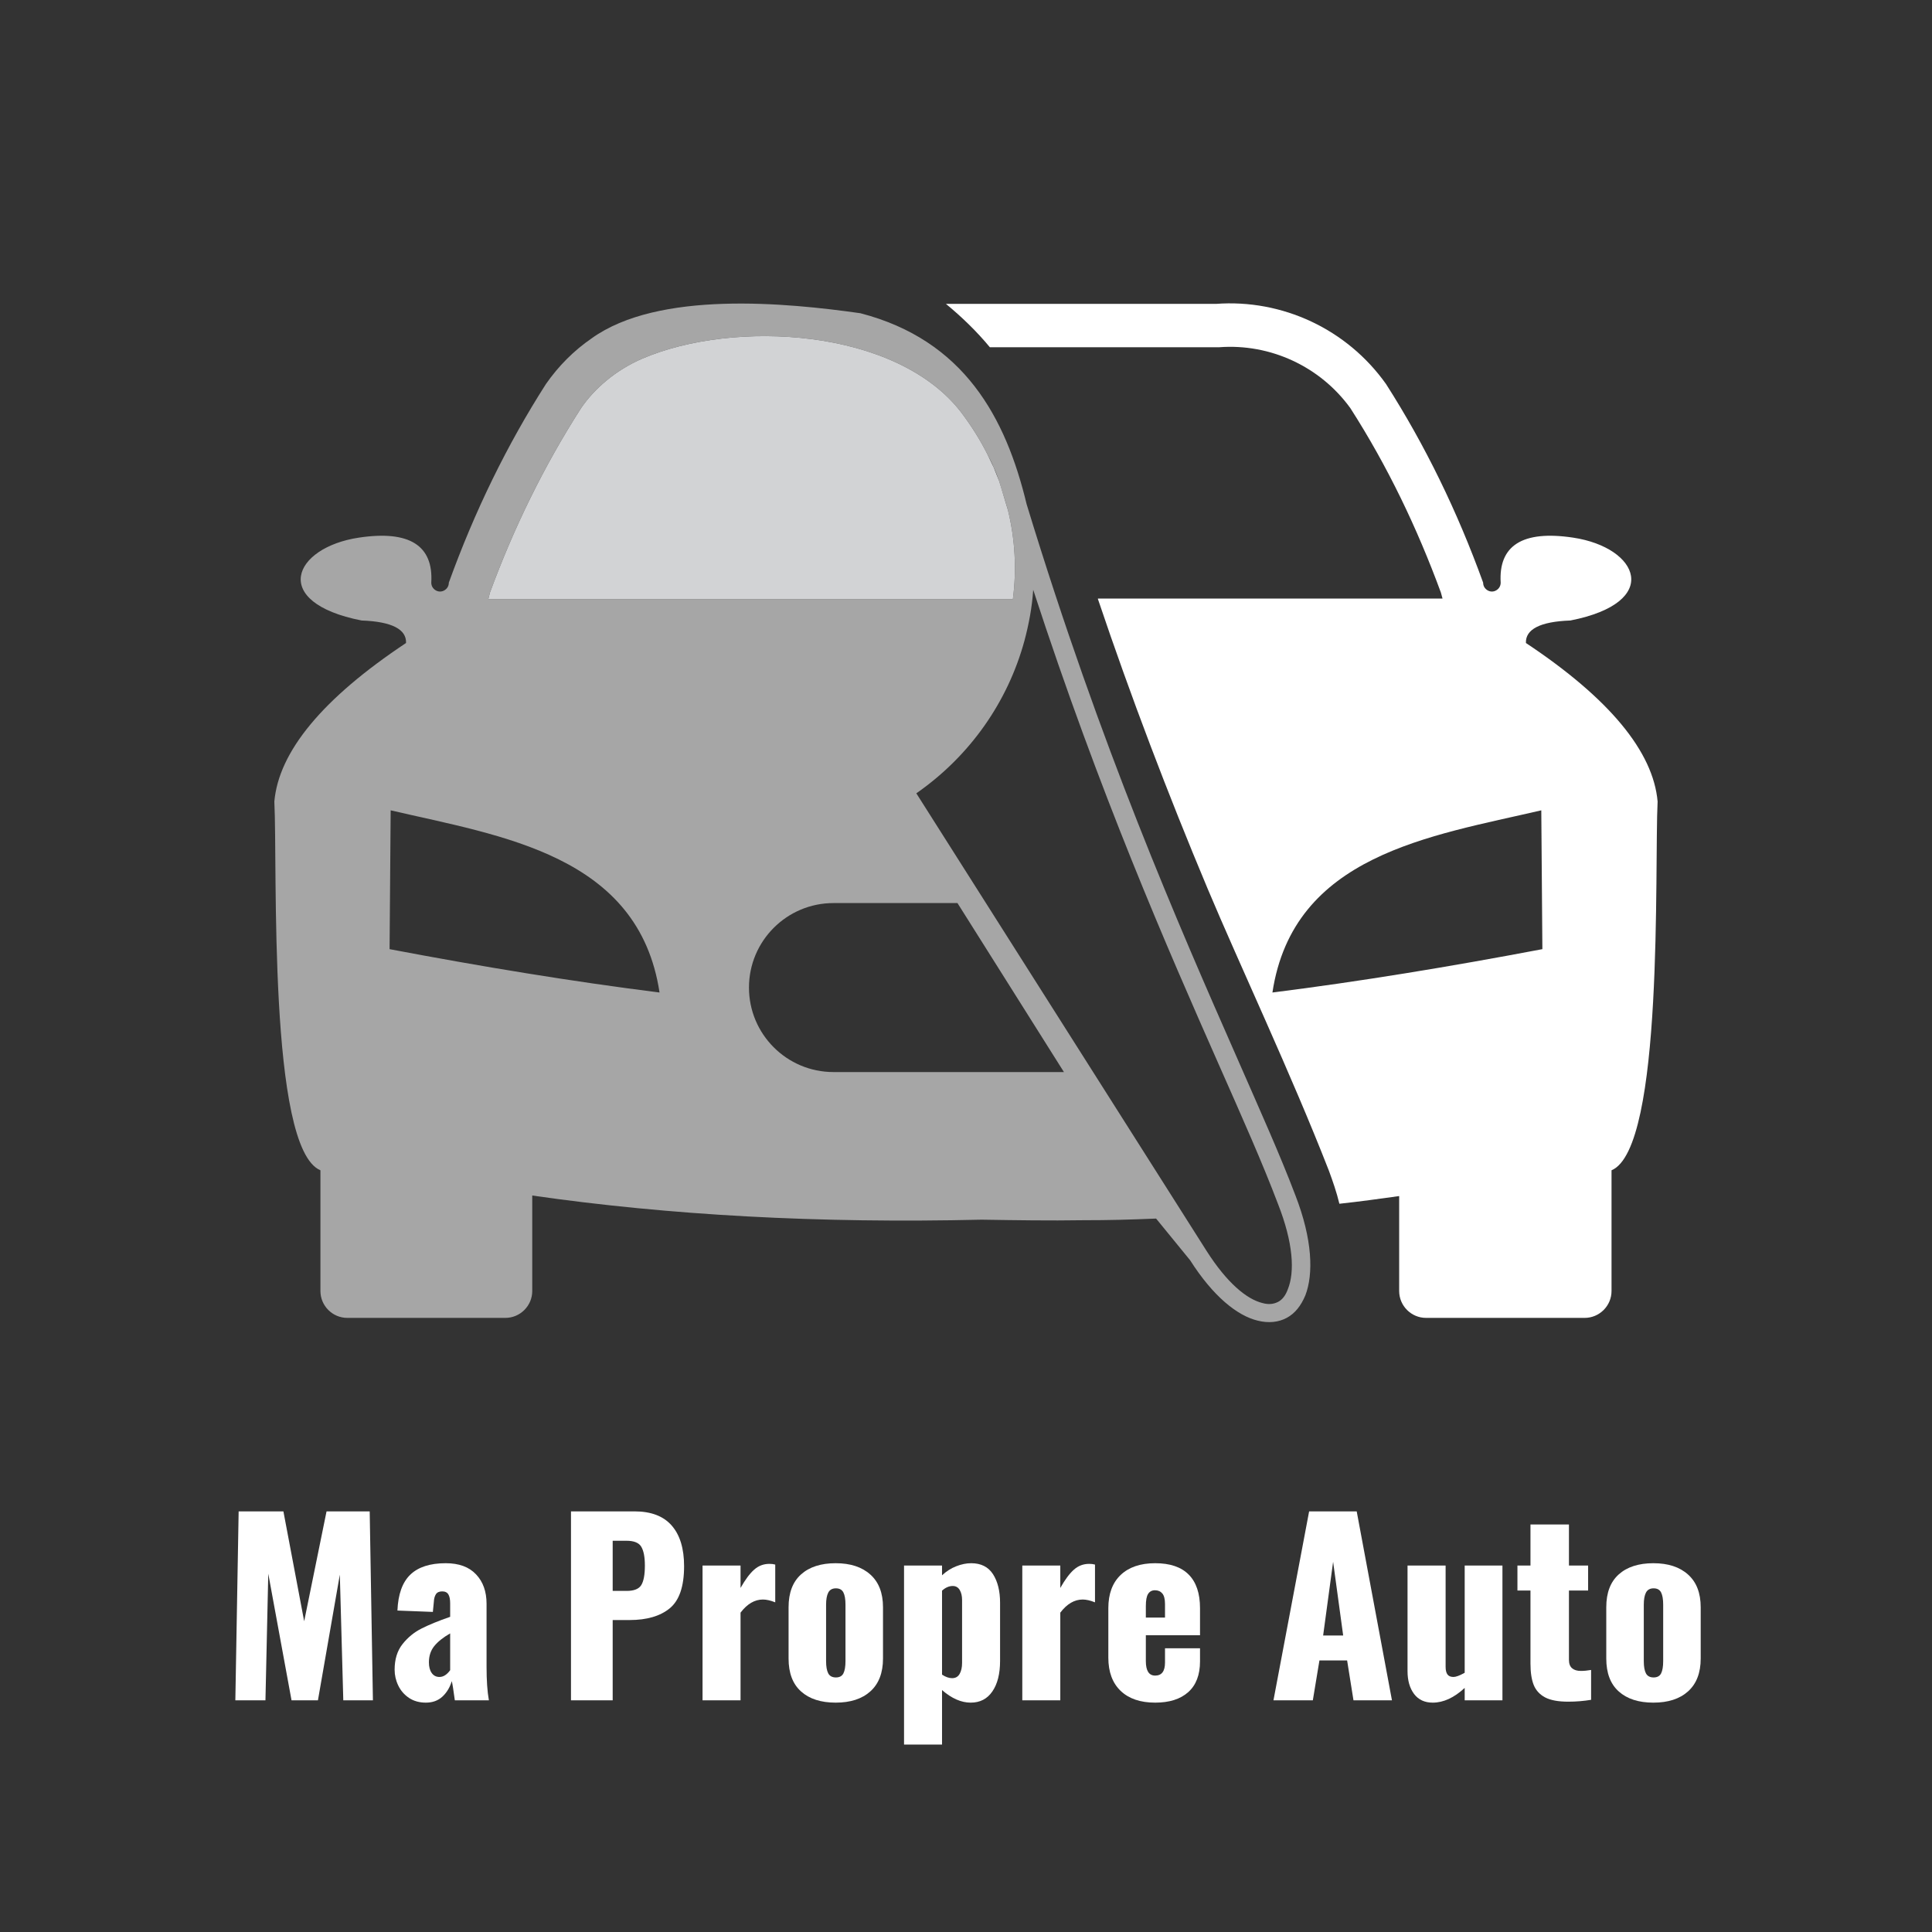
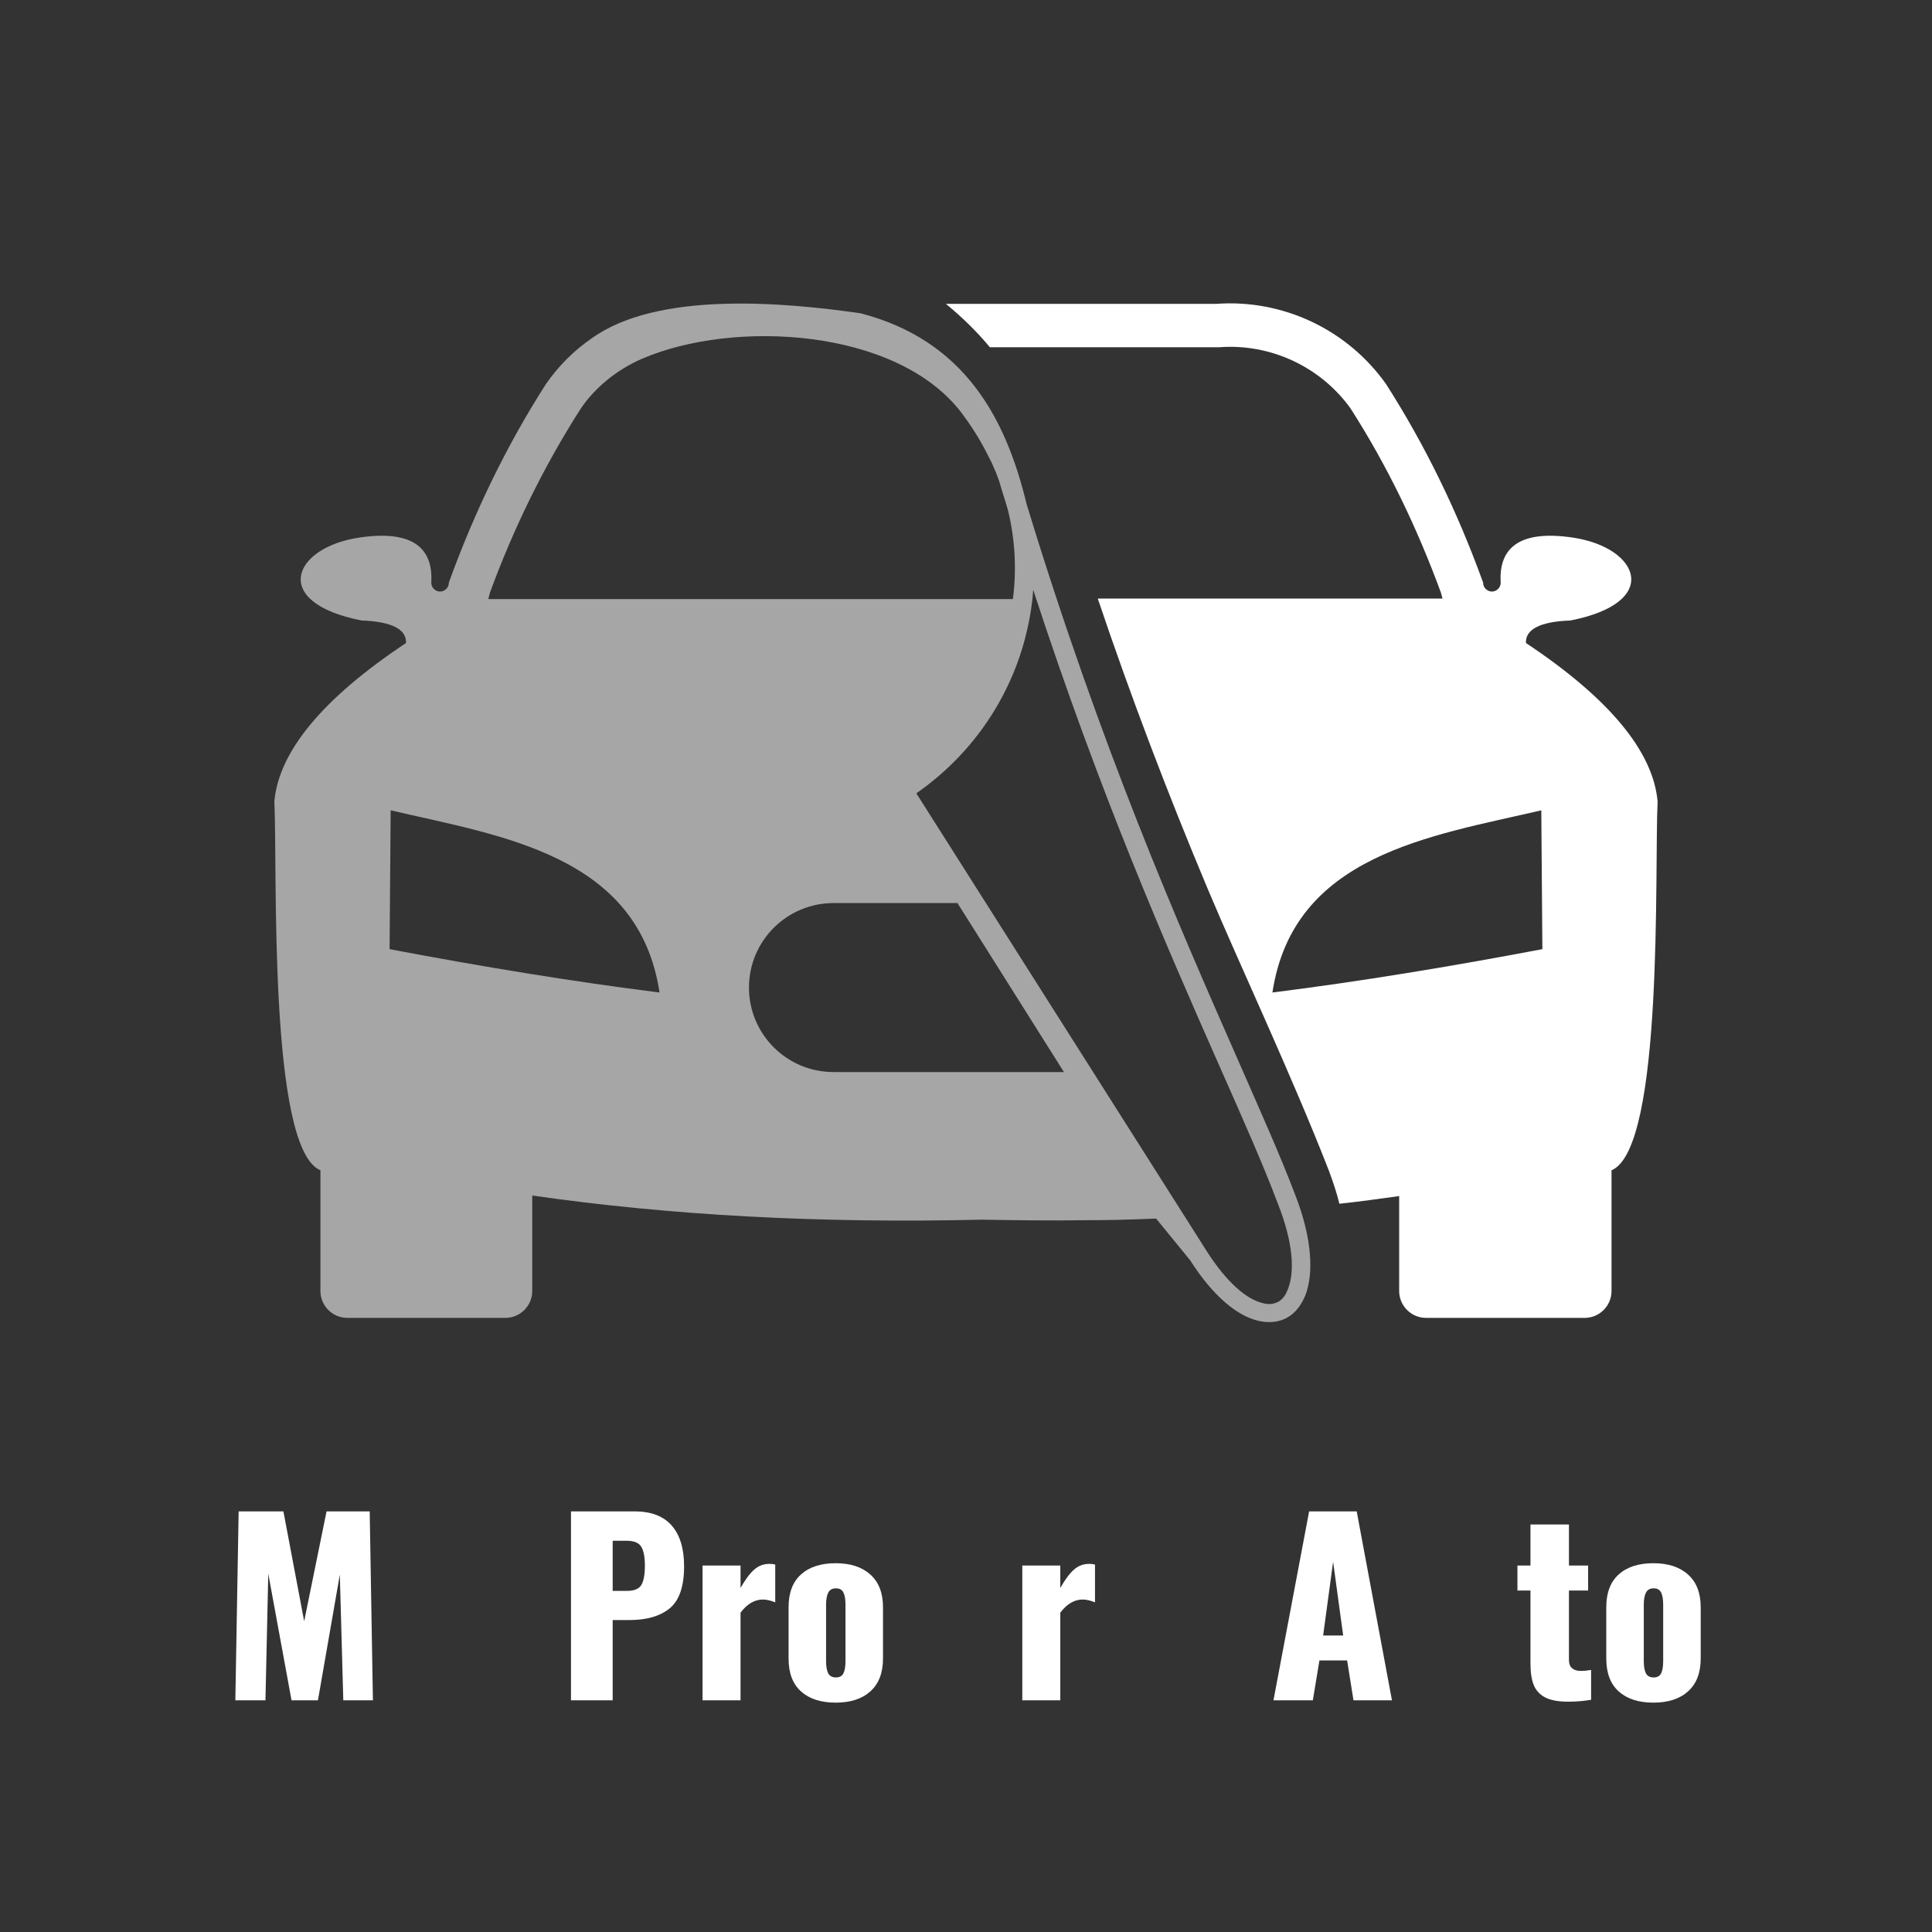
<svg xmlns="http://www.w3.org/2000/svg" version="1.0" preserveAspectRatio="xMidYMid meet" height="500" viewBox="0 0 375 375" zoomAndPan="magnify" width="500">
  <rect x="0" y="0" width="375" height="375" fill="#333333" stroke="none" />
  <defs>
    <g />
    <clipPath id="5ff9c56a7d">
      <path clip-rule="nonzero" d="M 53 58 L 255 58 L 255 256.574 L 53 256.574 Z M 53 58" />
    </clipPath>
  </defs>
  <g fill-opacity="1" fill="#ffffff">
    <g transform="translate(43.102, 330.028)">
      <g>
        <path d="M 3.219 -36.672 L 11.906 -36.672 L 15.938 -15.344 L 20.281 -36.672 L 28.656 -36.672 L 29.281 0 L 23.531 0 L 22.859 -24.391 L 18.609 0 L 13.484 0 L 8.969 -24.578 L 8.422 0 L 2.578 0 Z M 3.219 -36.672" />
      </g>
    </g>
  </g>
  <g fill-opacity="1" fill="#ffffff">
    <g transform="translate(74.971, 330.028)">
      <g>
-         <path d="M 7.688 0.453 C 6.426 0.453 5.332 0.145 4.406 -0.469 C 3.488 -1.094 2.797 -1.895 2.328 -2.875 C 1.859 -3.852 1.625 -4.875 1.625 -5.938 C 1.625 -7.957 2.133 -9.613 3.156 -10.906 C 4.188 -12.207 5.422 -13.219 6.859 -13.938 C 8.297 -14.664 10.145 -15.422 12.406 -16.203 L 12.406 -18.828 C 12.406 -19.586 12.289 -20.16 12.062 -20.547 C 11.832 -20.941 11.43 -21.141 10.859 -21.141 C 10.285 -21.141 9.879 -20.957 9.641 -20.594 C 9.398 -20.227 9.266 -19.719 9.234 -19.062 L 9.047 -17.156 L 2.172 -17.422 C 2.297 -20.566 3.125 -22.883 4.656 -24.375 C 6.195 -25.863 8.492 -26.609 11.547 -26.609 C 14.109 -26.609 16.066 -25.891 17.422 -24.453 C 18.785 -23.023 19.469 -21.117 19.469 -18.734 L 19.469 -6.516 C 19.469 -3.859 19.617 -1.688 19.922 0 L 13.312 0 C 13.039 -2.02 12.844 -3.258 12.719 -3.719 C 12.352 -2.508 11.75 -1.508 10.906 -0.719 C 10.062 0.062 8.988 0.453 7.688 0.453 Z M 10.328 -4.531 C 11.078 -4.531 11.77 -4.969 12.406 -5.844 L 12.406 -12.984 C 11.039 -12.203 10.008 -11.379 9.312 -10.516 C 8.625 -9.66 8.281 -8.613 8.281 -7.375 C 8.281 -6.5 8.461 -5.805 8.828 -5.297 C 9.191 -4.785 9.691 -4.531 10.328 -4.531 Z M 10.328 -4.531" />
-       </g>
+         </g>
    </g>
  </g>
  <g fill-opacity="1" fill="#ffffff">
    <g transform="translate(96.52, 330.028)">
      <g />
    </g>
  </g>
  <g fill-opacity="1" fill="#ffffff">
    <g transform="translate(108.109, 330.028)">
      <g>
        <path d="M 2.719 -36.672 L 15.031 -36.672 C 18.258 -36.672 20.672 -35.754 22.266 -33.922 C 23.867 -32.098 24.672 -29.469 24.672 -26.031 C 24.672 -22.102 23.742 -19.379 21.891 -17.859 C 20.035 -16.336 17.43 -15.578 14.078 -15.578 L 10.812 -15.578 L 10.812 0 L 2.719 0 Z M 13.531 -21.234 C 14.945 -21.234 15.891 -21.609 16.359 -22.359 C 16.828 -23.117 17.062 -24.383 17.062 -26.156 C 17.062 -27.789 16.832 -29 16.375 -29.781 C 15.926 -30.57 14.961 -30.969 13.484 -30.969 L 10.812 -30.969 L 10.812 -21.234 Z M 13.531 -21.234" />
      </g>
    </g>
  </g>
  <g fill-opacity="1" fill="#ffffff">
    <g transform="translate(133.958, 330.028)">
      <g>
        <path d="M 2.406 -26.156 L 9.781 -26.156 L 9.781 -21.812 C 10.688 -23.414 11.562 -24.594 12.406 -25.344 C 13.25 -26.102 14.242 -26.484 15.391 -26.484 C 15.816 -26.484 16.191 -26.438 16.516 -26.344 L 16.516 -19.016 C 15.609 -19.379 14.812 -19.562 14.125 -19.562 C 12.52 -19.562 11.07 -18.711 9.781 -17.016 L 9.781 0 L 2.406 0 Z M 2.406 -26.156" />
      </g>
    </g>
  </g>
  <g fill-opacity="1" fill="#ffffff">
    <g transform="translate(151.296, 330.028)">
      <g>
        <path d="M 10.906 0.453 C 8.039 0.453 5.801 -0.27 4.188 -1.719 C 2.57 -3.164 1.766 -5.297 1.766 -8.109 L 1.766 -18.062 C 1.766 -20.863 2.57 -22.988 4.188 -24.438 C 5.801 -25.883 8.039 -26.609 10.906 -26.609 C 13.77 -26.609 16.016 -25.875 17.641 -24.406 C 19.273 -22.945 20.094 -20.832 20.094 -18.062 L 20.094 -8.109 C 20.094 -5.328 19.273 -3.203 17.641 -1.734 C 16.016 -0.273 13.77 0.453 10.906 0.453 Z M 10.953 -4.438 C 11.648 -4.438 12.133 -4.695 12.406 -5.219 C 12.676 -5.75 12.812 -6.547 12.812 -7.609 L 12.812 -18.562 C 12.812 -19.613 12.676 -20.406 12.406 -20.938 C 12.133 -21.469 11.648 -21.734 10.953 -21.734 C 10.254 -21.734 9.758 -21.457 9.469 -20.906 C 9.188 -20.363 9.047 -19.582 9.047 -18.562 L 9.047 -7.609 C 9.047 -6.547 9.188 -5.75 9.469 -5.219 C 9.758 -4.695 10.254 -4.438 10.953 -4.438 Z M 10.953 -4.438" />
      </g>
    </g>
  </g>
  <g fill-opacity="1" fill="#ffffff">
    <g transform="translate(173.161, 330.028)">
      <g>
-         <path d="M 2.312 -26.156 L 9.688 -26.156 L 9.688 -24.266 C 10.531 -25.047 11.445 -25.629 12.438 -26.016 C 13.438 -26.41 14.406 -26.609 15.344 -26.609 C 17.25 -26.609 18.66 -25.898 19.578 -24.484 C 20.492 -23.066 20.953 -21.211 20.953 -18.922 L 20.953 -7.656 C 20.953 -5.145 20.453 -3.164 19.453 -1.719 C 18.461 -0.27 17.062 0.453 15.25 0.453 C 13.414 0.453 11.562 -0.359 9.688 -1.984 L 9.688 8.594 L 2.312 8.594 Z M 11.641 -4.297 C 12.297 -4.297 12.781 -4.566 13.094 -5.109 C 13.414 -5.66 13.578 -6.375 13.578 -7.25 L 13.578 -19.469 C 13.578 -20.25 13.426 -20.895 13.125 -21.406 C 12.82 -21.926 12.367 -22.188 11.766 -22.188 C 11.047 -22.188 10.352 -21.883 9.688 -21.281 L 9.688 -4.984 C 10.383 -4.523 11.035 -4.297 11.641 -4.297 Z M 11.641 -4.297" />
-       </g>
+         </g>
    </g>
  </g>
  <g fill-opacity="1" fill="#ffffff">
    <g transform="translate(196.022, 330.028)">
      <g>
        <path d="M 2.406 -26.156 L 9.781 -26.156 L 9.781 -21.812 C 10.688 -23.414 11.562 -24.594 12.406 -25.344 C 13.25 -26.102 14.242 -26.484 15.391 -26.484 C 15.816 -26.484 16.191 -26.438 16.516 -26.344 L 16.516 -19.016 C 15.609 -19.379 14.812 -19.562 14.125 -19.562 C 12.52 -19.562 11.07 -18.711 9.781 -17.016 L 9.781 0 L 2.406 0 Z M 2.406 -26.156" />
      </g>
    </g>
  </g>
  <g fill-opacity="1" fill="#ffffff">
    <g transform="translate(213.361, 330.028)">
      <g>
-         <path d="M 10.859 0.453 C 7.992 0.453 5.758 -0.305 4.156 -1.828 C 2.562 -3.359 1.766 -5.508 1.766 -8.281 L 1.766 -17.875 C 1.766 -20.656 2.562 -22.805 4.156 -24.328 C 5.758 -25.848 7.992 -26.609 10.859 -26.609 C 13.754 -26.609 15.926 -25.867 17.375 -24.391 C 18.832 -22.922 19.562 -20.75 19.562 -17.875 L 19.562 -12.625 L 9.047 -12.625 L 9.047 -7.609 C 9.047 -5.734 9.648 -4.797 10.859 -4.797 C 12.129 -4.797 12.766 -5.641 12.766 -7.328 L 12.766 -10.094 L 19.562 -10.094 L 19.562 -7.562 C 19.562 -4.938 18.797 -2.941 17.266 -1.578 C 15.742 -0.223 13.609 0.453 10.859 0.453 Z M 12.766 -16.062 L 12.766 -18.688 C 12.766 -19.656 12.586 -20.344 12.234 -20.75 C 11.891 -21.156 11.414 -21.359 10.812 -21.359 C 10.238 -21.359 9.801 -21.129 9.5 -20.672 C 9.195 -20.223 9.047 -19.426 9.047 -18.281 L 9.047 -16.062 Z M 12.766 -16.062" />
-       </g>
+         </g>
    </g>
  </g>
  <g fill-opacity="1" fill="#ffffff">
    <g transform="translate(234.637, 330.028)">
      <g />
    </g>
  </g>
  <g fill-opacity="1" fill="#ffffff">
    <g transform="translate(246.226, 330.028)">
      <g>
        <path d="M 7.875 -36.672 L 17.109 -36.672 L 23.953 0 L 16.484 0 L 15.25 -7.734 L 9.875 -7.734 L 8.594 0 L 0.953 0 Z M 14.484 -12.578 L 12.531 -26.891 L 10.594 -12.578 Z M 14.484 -12.578" />
      </g>
    </g>
  </g>
  <g fill-opacity="1" fill="#ffffff">
    <g transform="translate(271.17, 330.028)">
      <g>
-         <path d="M 6.922 0.453 C 5.359 0.453 4.148 -0.109 3.297 -1.234 C 2.453 -2.367 2.031 -3.844 2.031 -5.656 L 2.031 -26.156 L 9.422 -26.156 L 9.422 -6.516 C 9.422 -5.848 9.539 -5.348 9.781 -5.016 C 10.02 -4.691 10.41 -4.531 10.953 -4.531 C 11.43 -4.531 12.156 -4.801 13.125 -5.344 L 13.125 -26.156 L 20.453 -26.156 L 20.453 0 L 13.125 0 L 13.125 -2.406 C 11.07 -0.5 9.004 0.453 6.922 0.453 Z M 6.922 0.453" />
-       </g>
+         </g>
    </g>
  </g>
  <g fill-opacity="1" fill="#ffffff">
    <g transform="translate(293.986, 330.028)">
      <g>
        <path d="M 10.406 0.266 C 8.477 0.266 6.984 -0.008 5.922 -0.562 C 4.867 -1.125 4.129 -1.93 3.703 -2.984 C 3.285 -4.047 3.078 -5.422 3.078 -7.109 L 3.078 -21.312 L 0.547 -21.312 L 0.547 -26.156 L 3.078 -26.156 L 3.078 -34.125 L 10.547 -34.125 L 10.547 -26.156 L 14.266 -26.156 L 14.266 -21.312 L 10.547 -21.312 L 10.547 -7.828 C 10.547 -7.109 10.75 -6.57 11.156 -6.219 C 11.562 -5.875 12.129 -5.703 12.859 -5.703 C 13.461 -5.703 14.125 -5.766 14.844 -5.891 L 14.844 -0.094 C 13.395 0.145 11.914 0.266 10.406 0.266 Z M 10.406 0.266" />
      </g>
    </g>
  </g>
  <g fill-opacity="1" fill="#ffffff">
    <g transform="translate(310.011, 330.028)">
      <g>
-         <path d="M 10.906 0.453 C 8.039 0.453 5.801 -0.27 4.188 -1.719 C 2.57 -3.164 1.766 -5.297 1.766 -8.109 L 1.766 -18.062 C 1.766 -20.863 2.57 -22.988 4.188 -24.438 C 5.801 -25.883 8.039 -26.609 10.906 -26.609 C 13.77 -26.609 16.016 -25.875 17.641 -24.406 C 19.273 -22.945 20.094 -20.832 20.094 -18.062 L 20.094 -8.109 C 20.094 -5.328 19.273 -3.203 17.641 -1.734 C 16.016 -0.273 13.77 0.453 10.906 0.453 Z M 10.953 -4.438 C 11.648 -4.438 12.133 -4.695 12.406 -5.219 C 12.676 -5.75 12.812 -6.547 12.812 -7.609 L 12.812 -18.562 C 12.812 -19.613 12.676 -20.406 12.406 -20.938 C 12.133 -21.469 11.648 -21.734 10.953 -21.734 C 10.254 -21.734 9.758 -21.457 9.469 -20.906 C 9.188 -20.363 9.047 -19.582 9.047 -18.562 L 9.047 -7.609 C 9.047 -6.547 9.188 -5.75 9.469 -5.219 C 9.758 -4.695 10.254 -4.438 10.953 -4.438 Z M 10.953 -4.438" />
+         <path d="M 10.906 0.453 C 8.039 0.453 5.801 -0.27 4.188 -1.719 C 2.57 -3.164 1.766 -5.297 1.766 -8.109 L 1.766 -18.062 C 1.766 -20.863 2.57 -22.988 4.188 -24.438 C 5.801 -25.883 8.039 -26.609 10.906 -26.609 C 13.77 -26.609 16.016 -25.875 17.641 -24.406 C 19.273 -22.945 20.094 -20.832 20.094 -18.062 L 20.094 -8.109 C 20.094 -5.328 19.273 -3.203 17.641 -1.734 C 16.016 -0.273 13.77 0.453 10.906 0.453 Z M 10.953 -4.438 C 11.648 -4.438 12.133 -4.695 12.406 -5.219 C 12.676 -5.75 12.812 -6.547 12.812 -7.609 L 12.812 -18.562 C 12.812 -19.613 12.676 -20.406 12.406 -20.938 C 12.133 -21.469 11.648 -21.734 10.953 -21.734 C 10.254 -21.734 9.758 -21.457 9.469 -20.906 C 9.188 -20.363 9.047 -19.582 9.047 -18.562 L 9.047 -7.609 C 9.047 -6.547 9.188 -5.75 9.469 -5.219 C 9.758 -4.695 10.254 -4.438 10.953 -4.438 M 10.953 -4.438" />
      </g>
    </g>
  </g>
  <g clip-path="url(#5ff9c56a7d)">
    <path fill-rule="evenodd" fill-opacity="1" d="M 236.648 206.809 C 226.531 183.91 213.535 154.305 200.543 114.473 C 200.328 117.879 199.691 121.184 198.84 124.379 C 195.645 136.094 188.402 146.637 177.859 153.984 L 234.199 242.809 C 238.137 248.984 241.973 252.18 245.062 252.926 C 246.23 253.246 247.191 253.137 248.043 252.711 C 248.895 252.285 249.535 251.434 249.961 250.262 C 251.344 246.855 251.023 241.211 248.043 233.648 C 245.062 225.766 241.121 216.926 236.648 206.809 M 75.828 157.285 C 97.344 162.293 123.969 165.914 128.016 192.645 C 111.082 190.516 93.613 187.641 75.617 184.23 Z M 196.602 116.281 C 197.348 110.531 197.027 104.676 195.645 99.031 C 195.109 97.113 194.473 95.301 193.941 93.387 C 193.621 92.531 193.301 91.574 192.875 90.723 C 192.555 89.871 192.129 89.125 191.703 88.273 C 190.211 85.289 188.508 82.629 186.59 80.074 C 174.023 63.672 142.395 61.969 124.605 69.637 C 122.156 70.699 119.707 72.191 117.684 73.895 C 115.875 75.387 114.168 77.195 112.785 79.219 C 105.543 90.508 99.688 102.543 95.105 115.004 L 94.785 116.281 Z M 206.508 208.086 L 185.844 175.285 L 161.777 175.285 C 152.723 175.285 145.375 182.633 145.375 191.688 C 145.375 200.738 152.723 208.086 161.777 208.086 Z M 199.266 97.859 C 213.75 145.359 228.766 179.547 240.055 205.211 C 244.527 215.438 248.469 224.168 251.449 232.051 C 254.754 240.57 254.965 247.281 253.367 251.434 C 252.516 253.457 251.344 254.949 249.746 255.801 C 248.148 256.652 246.23 256.867 244.102 256.332 C 240.16 255.375 235.477 251.648 231.004 244.617 L 224.398 236.523 C 219.18 236.738 215.453 236.844 210.129 236.844 C 203.738 236.949 197.242 236.844 190.531 236.738 C 159.008 237.48 129.934 235.883 103.309 232.051 L 103.309 250.582 C 103.309 253.457 100.965 255.801 98.09 255.801 L 67.414 255.801 C 64.539 255.801 62.195 253.457 62.195 250.582 L 62.195 227.152 C 51.973 222.891 53.891 168.148 53.25 155.582 C 54.102 145.891 62.621 135.559 78.812 124.805 C 78.918 122.141 76.043 120.648 70.184 120.438 C 52.293 116.922 56.871 106.273 69.652 104.355 C 79.559 102.863 84.137 105.953 83.711 113.09 C 83.711 113.727 84.031 114.258 84.562 114.578 C 85.094 114.898 85.734 114.898 86.266 114.578 C 86.801 114.258 87.117 113.727 87.117 113.09 C 92.125 99.242 98.406 86.355 105.969 74.535 C 108.418 71.02 111.402 68.039 114.809 65.695 C 127.801 56.324 152.723 58.773 166.996 60.797 C 187.125 66.016 195.219 81.031 199.266 97.859 Z M 199.266 97.859" fill="#a6a6a6" />
  </g>
  <path fill-rule="evenodd" fill-opacity="1" d="M 246.977 192.645 C 251.023 165.914 277.648 162.293 299.164 157.285 L 299.375 184.23 C 281.379 187.641 263.91 190.516 246.977 192.645 M 213.109 116.281 C 219.5 135.242 226.637 153.984 234.41 172.516 C 240.586 187.215 250.598 208.406 257.949 227.258 C 258.691 229.281 259.438 231.41 259.973 233.648 C 263.91 233.223 267.746 232.691 271.578 232.156 L 271.578 250.582 C 271.578 253.457 273.922 255.801 276.797 255.801 L 307.578 255.801 C 310.453 255.801 312.797 253.457 312.797 250.582 L 312.797 227.152 C 323.02 222.891 321.102 168.148 321.742 155.582 C 320.891 145.891 312.371 135.559 296.18 124.805 C 296.074 122.141 298.949 120.648 304.809 120.438 C 322.699 116.922 318.121 106.273 305.34 104.355 C 295.438 102.863 290.855 105.953 291.281 113.09 C 291.281 113.727 290.965 114.258 290.43 114.578 C 289.898 114.898 289.258 114.898 288.727 114.578 C 288.195 114.258 287.875 113.727 287.875 113.09 C 282.867 99.242 276.586 86.355 269.023 74.535 C 261.461 63.883 248.895 58.027 236.008 58.984 L 183.609 58.984 C 186.699 61.539 189.574 64.309 192.129 67.398 L 236.648 67.398 C 246.551 66.652 256.242 71.125 262.102 79.219 C 269.344 90.508 275.094 102.543 279.672 115.004 L 279.992 116.176 L 213.109 116.176 Z M 213.109 116.281" fill="#ffffff" />
-   <path fill-rule="evenodd" fill-opacity="1" d="M 94.785 116.281 L 196.602 116.281 C 197.348 110.531 197.027 104.676 195.645 99.031 L 193.941 93.387 L 192.875 90.723 L 191.703 88.273 C 190.211 85.289 188.508 82.629 186.59 80.074 C 174.023 63.672 142.395 61.969 124.605 69.637 C 122.156 70.699 119.707 72.191 117.684 73.895 C 115.875 75.387 114.168 77.195 112.785 79.219 C 105.543 90.508 99.688 102.543 95.105 115.004 Z M 94.785 116.281" fill="#d2d3d5" />
</svg>